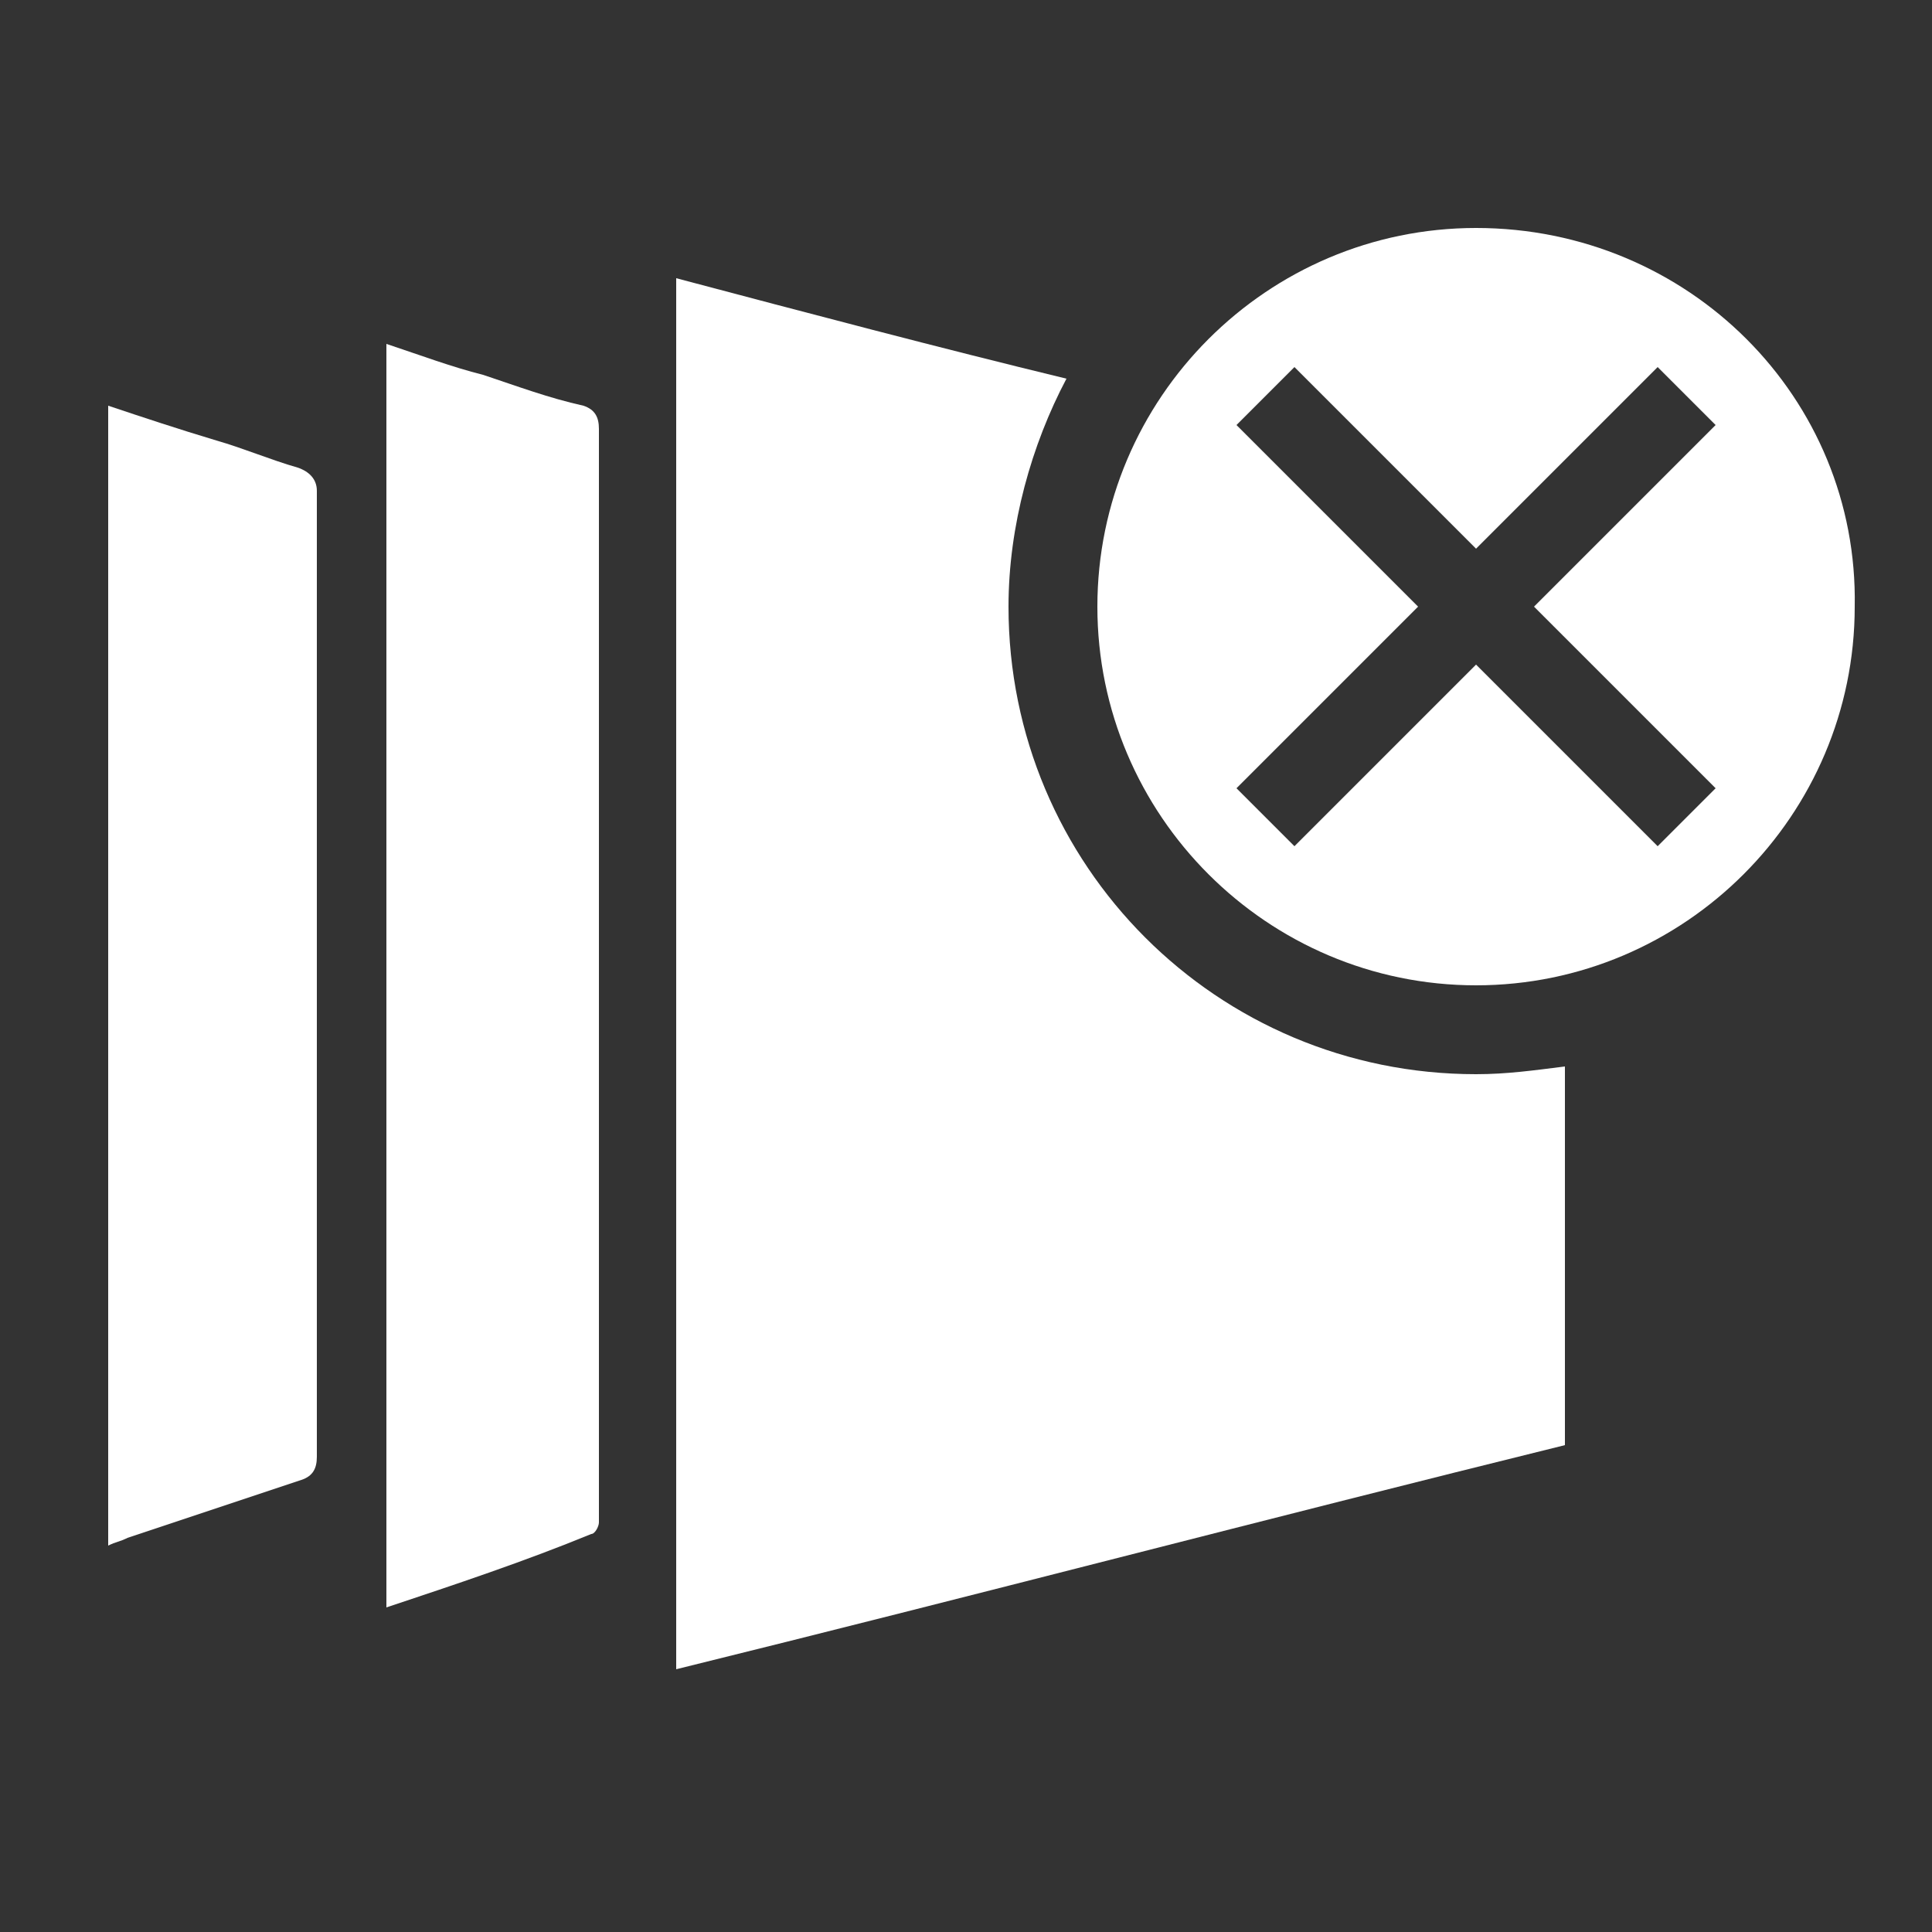
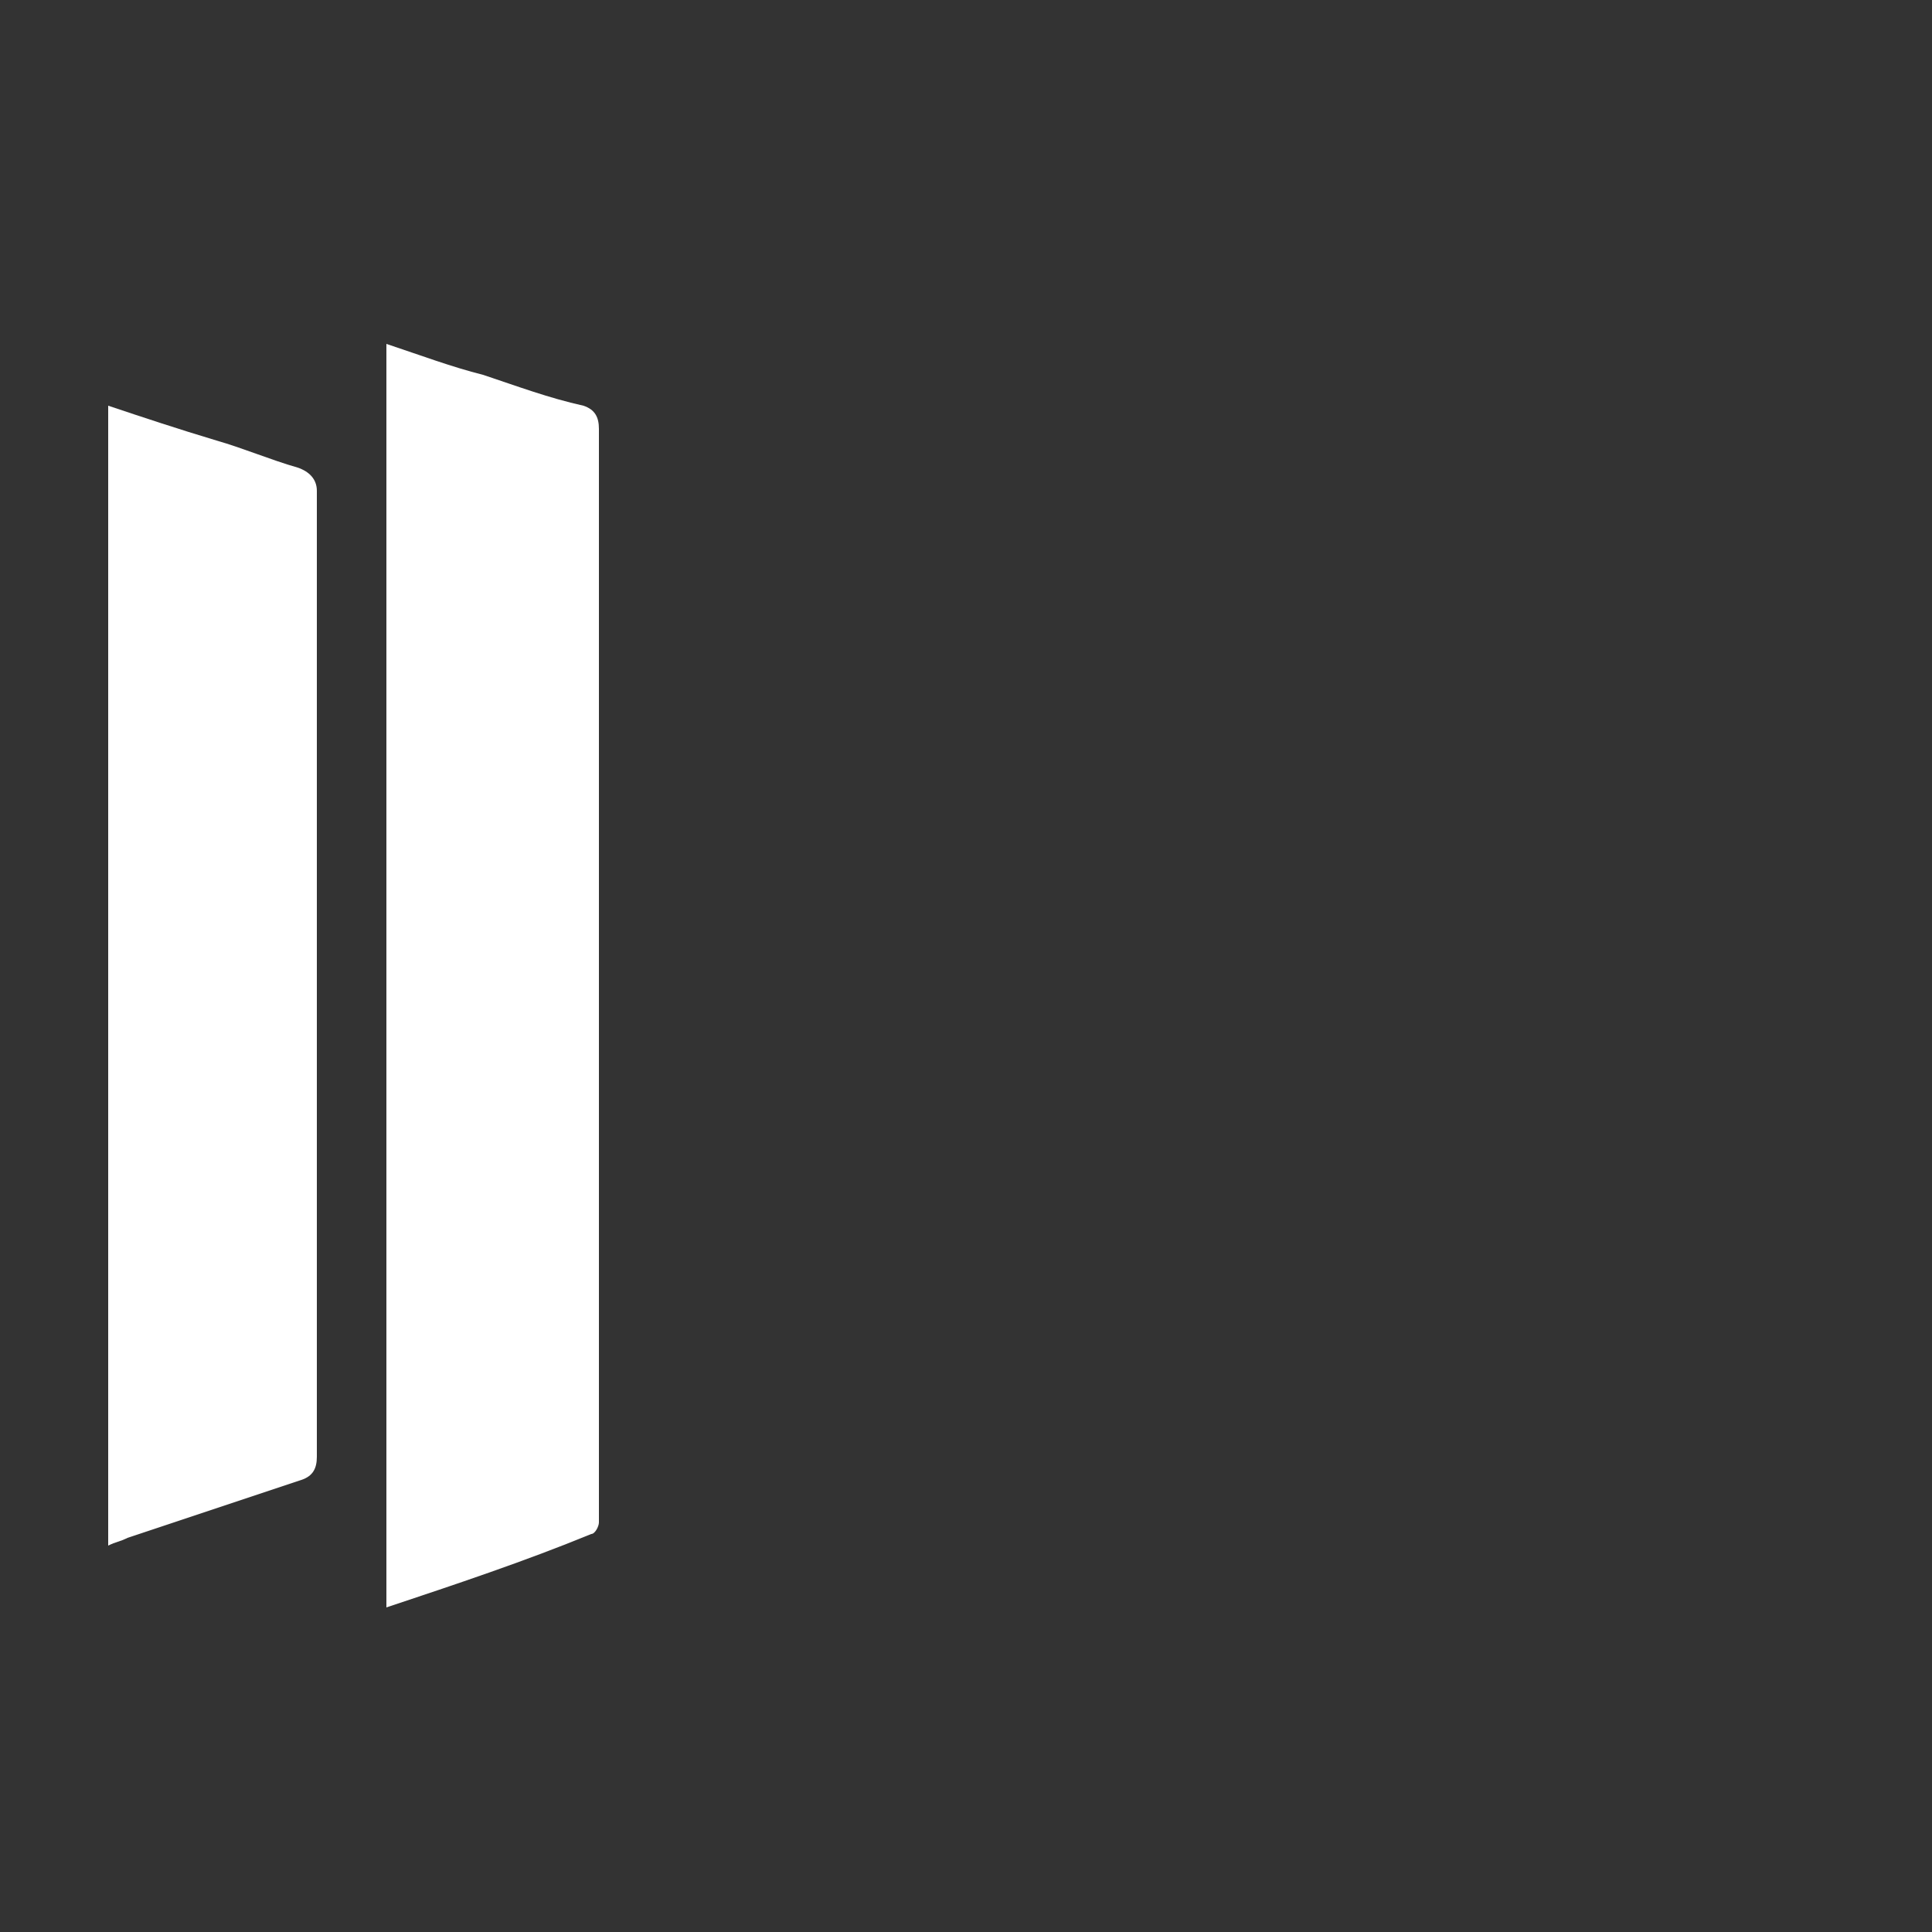
<svg xmlns="http://www.w3.org/2000/svg" version="1.1" id="Layer_1" x="0px" y="0px" viewBox="0 0 50 50" enable-background="new 0 0 50 50" xml:space="preserve">
  <rect x="0" y="0" width="50" height="50" fill="#333333" stroke="none" />
  <path fill="#FFFFFF" d="M10,41.6c0-10.9,0-21.8,0-32.7c0.9,0.3,1.7,0.6,2.5,0.8c0.9,0.3,1.7,0.6,2.6,0.8c0.3,0.1,0.4,0.3,0.4,0.6  c0,9,0,18.1,0,27.1c0,0.4,0,0.8,0,1.2c0,0.1-0.1,0.3-0.2,0.3C13.6,40.4,11.8,41,10,41.6z" />
  <path fill="#FFFFFF" d="M2.8,40c0-9.8,0-19.6,0-29.5c0.9,0.3,1.8,0.6,2.8,0.9c0.7,0.2,1.4,0.5,2.1,0.7c0.3,0.1,0.5,0.3,0.5,0.6  c0,3.2,0,6.4,0,9.5c0,5.2,0,10.3,0,15.5c0,0.3-0.1,0.5-0.4,0.6c-1.5,0.5-3,1-4.5,1.5C3.1,39.9,3,39.9,2.8,40z" />
-   <path fill="#FFFFFF" d="M38.2,27.8c-6.7,0-12.1-5.4-12.1-12.1c0-2.1,0.6-4.2,1.5-5.9C24.3,9,20.9,8.1,17.5,7.2c0,12,0,24,0,36  c7.7-1.9,15.3-3.9,23-5.8c0-3.3,0-6.6,0-9.8C39.7,27.7,39,27.8,38.2,27.8z" />
-   <path fill="#FFFFFF" d="M38.2,5.9c-5.4,0-9.8,4.4-9.8,9.8c0,5.4,4.4,9.8,9.8,9.8c5.4,0,9.8-4.4,9.8-9.8C48.1,10.3,43.7,5.9,38.2,5.9  z M44.4,20.4l-1.5,1.5l-4.7-4.7l-4.7,4.7l-1.5-1.5l4.7-4.7l-4.7-4.7l1.5-1.5l4.7,4.7l4.7-4.7l1.5,1.5l-4.7,4.7L44.4,20.4z" />
</svg>